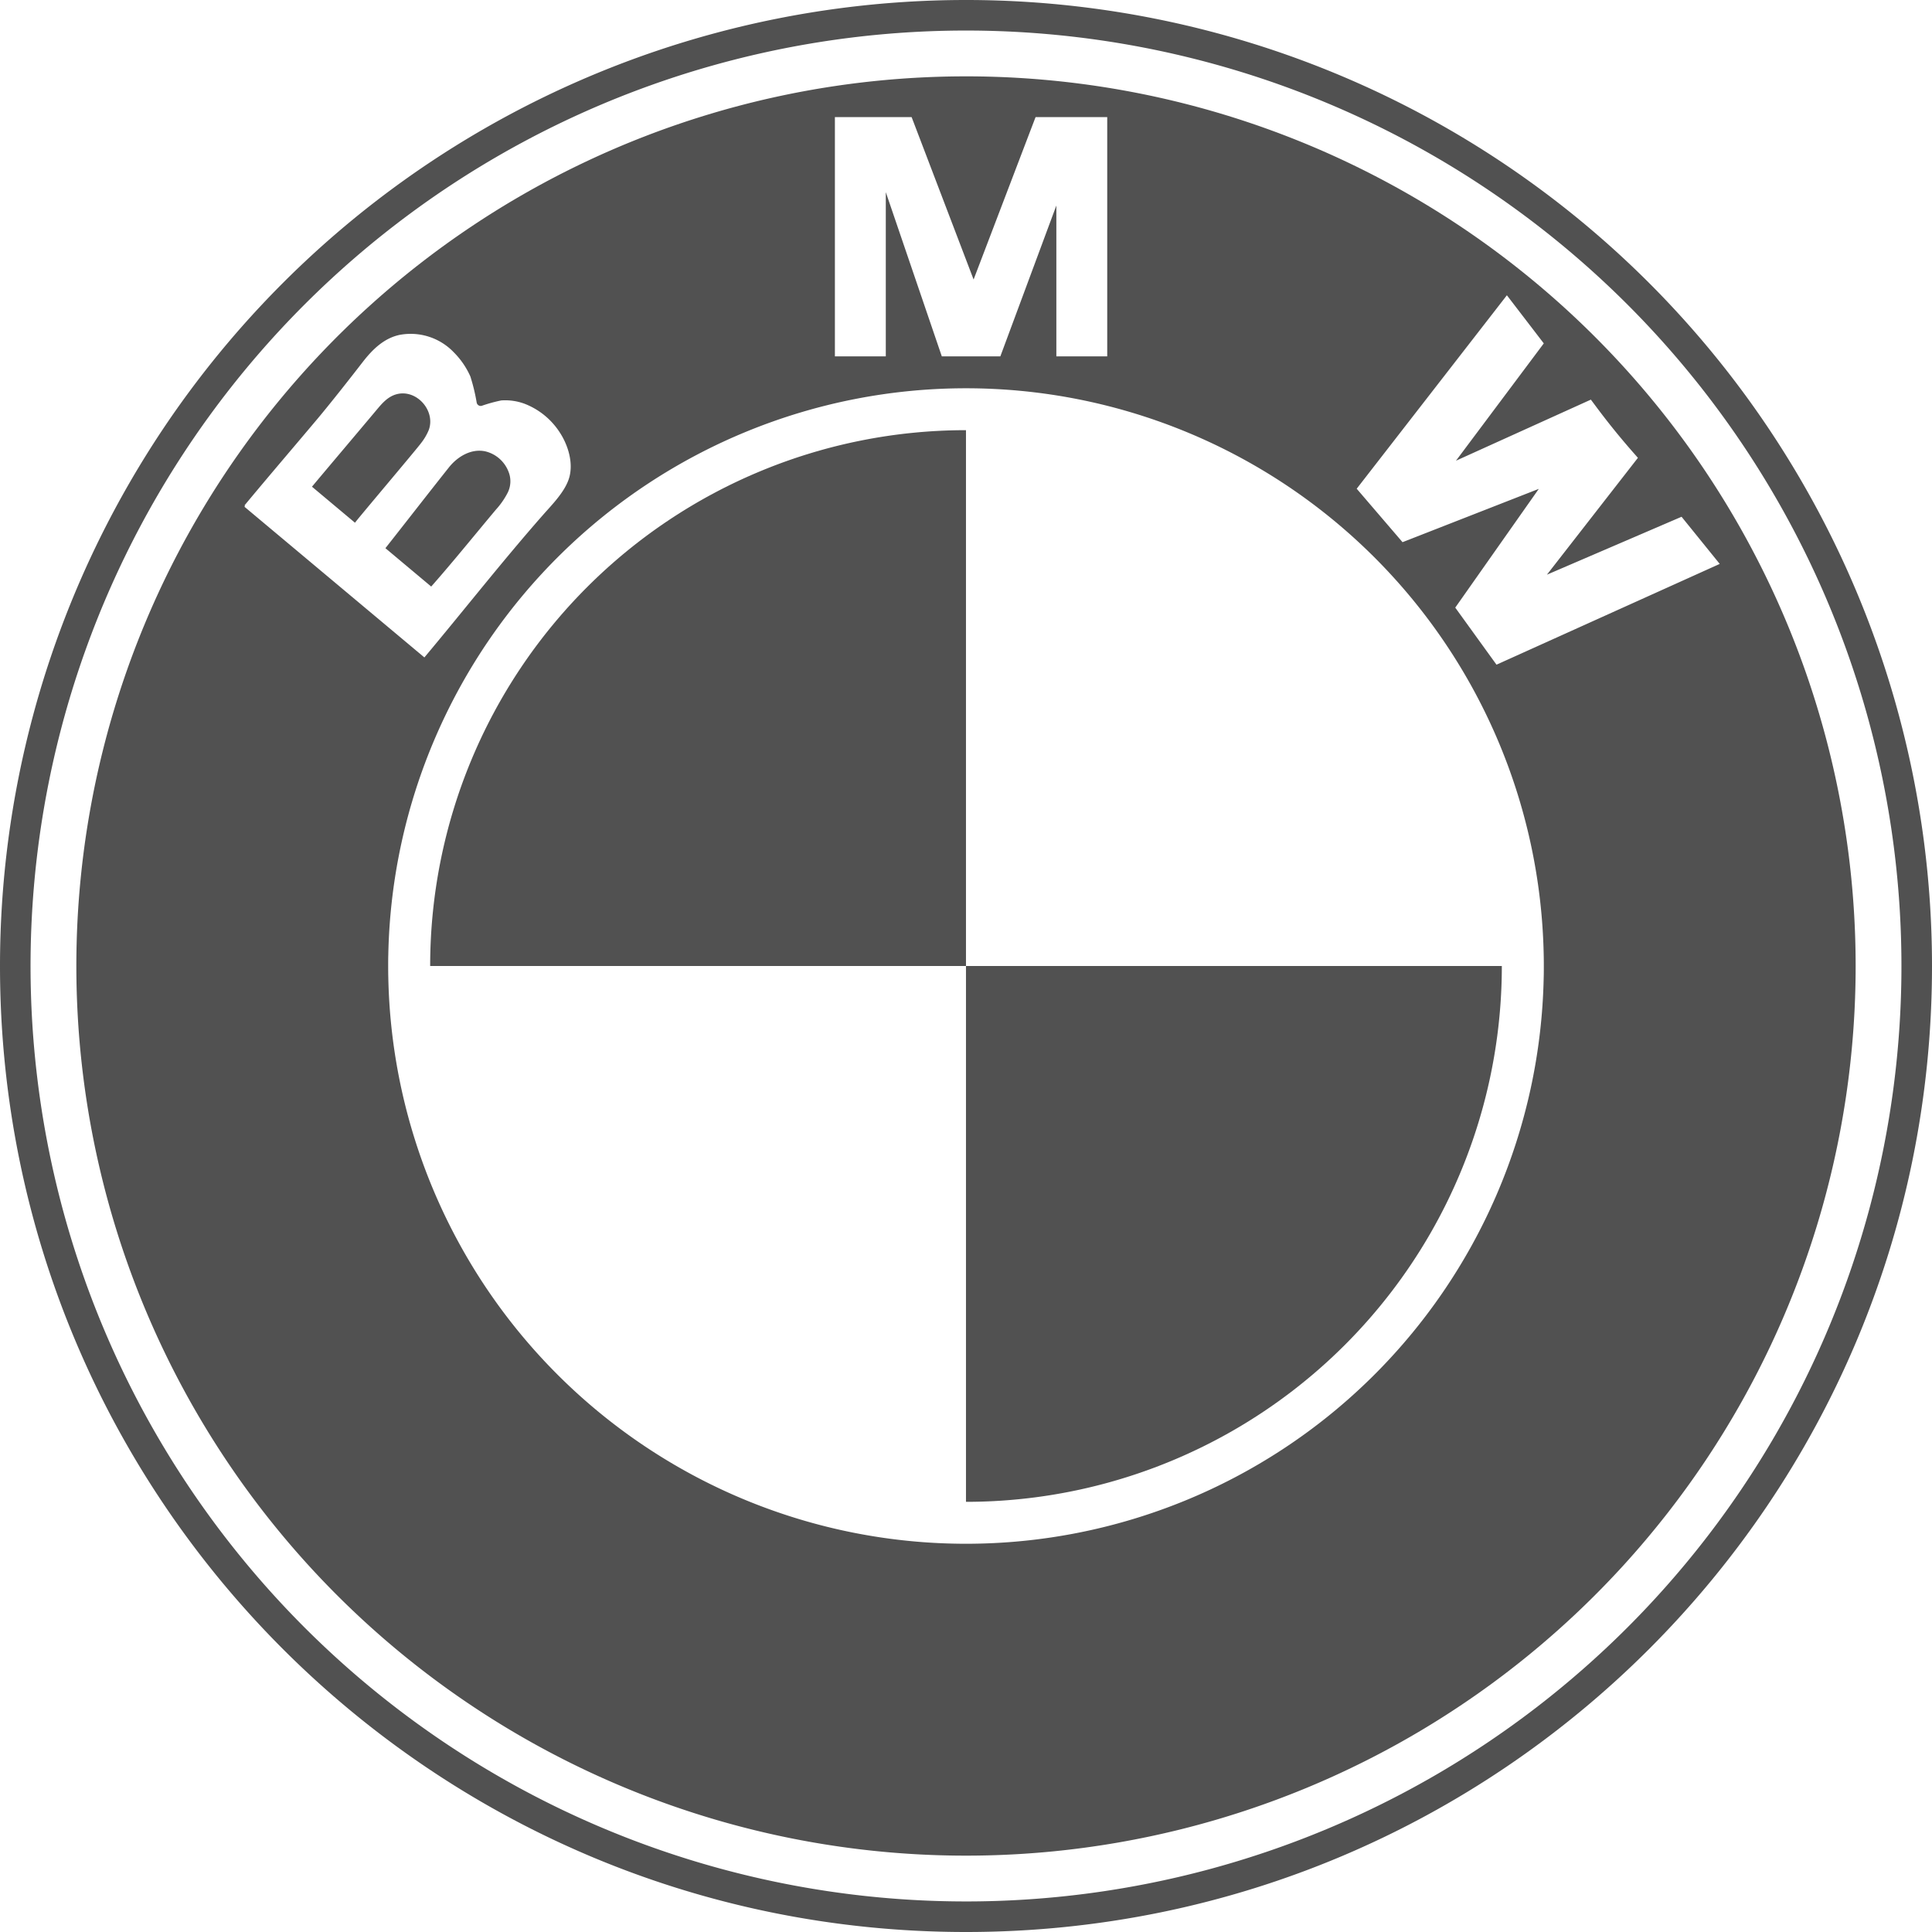
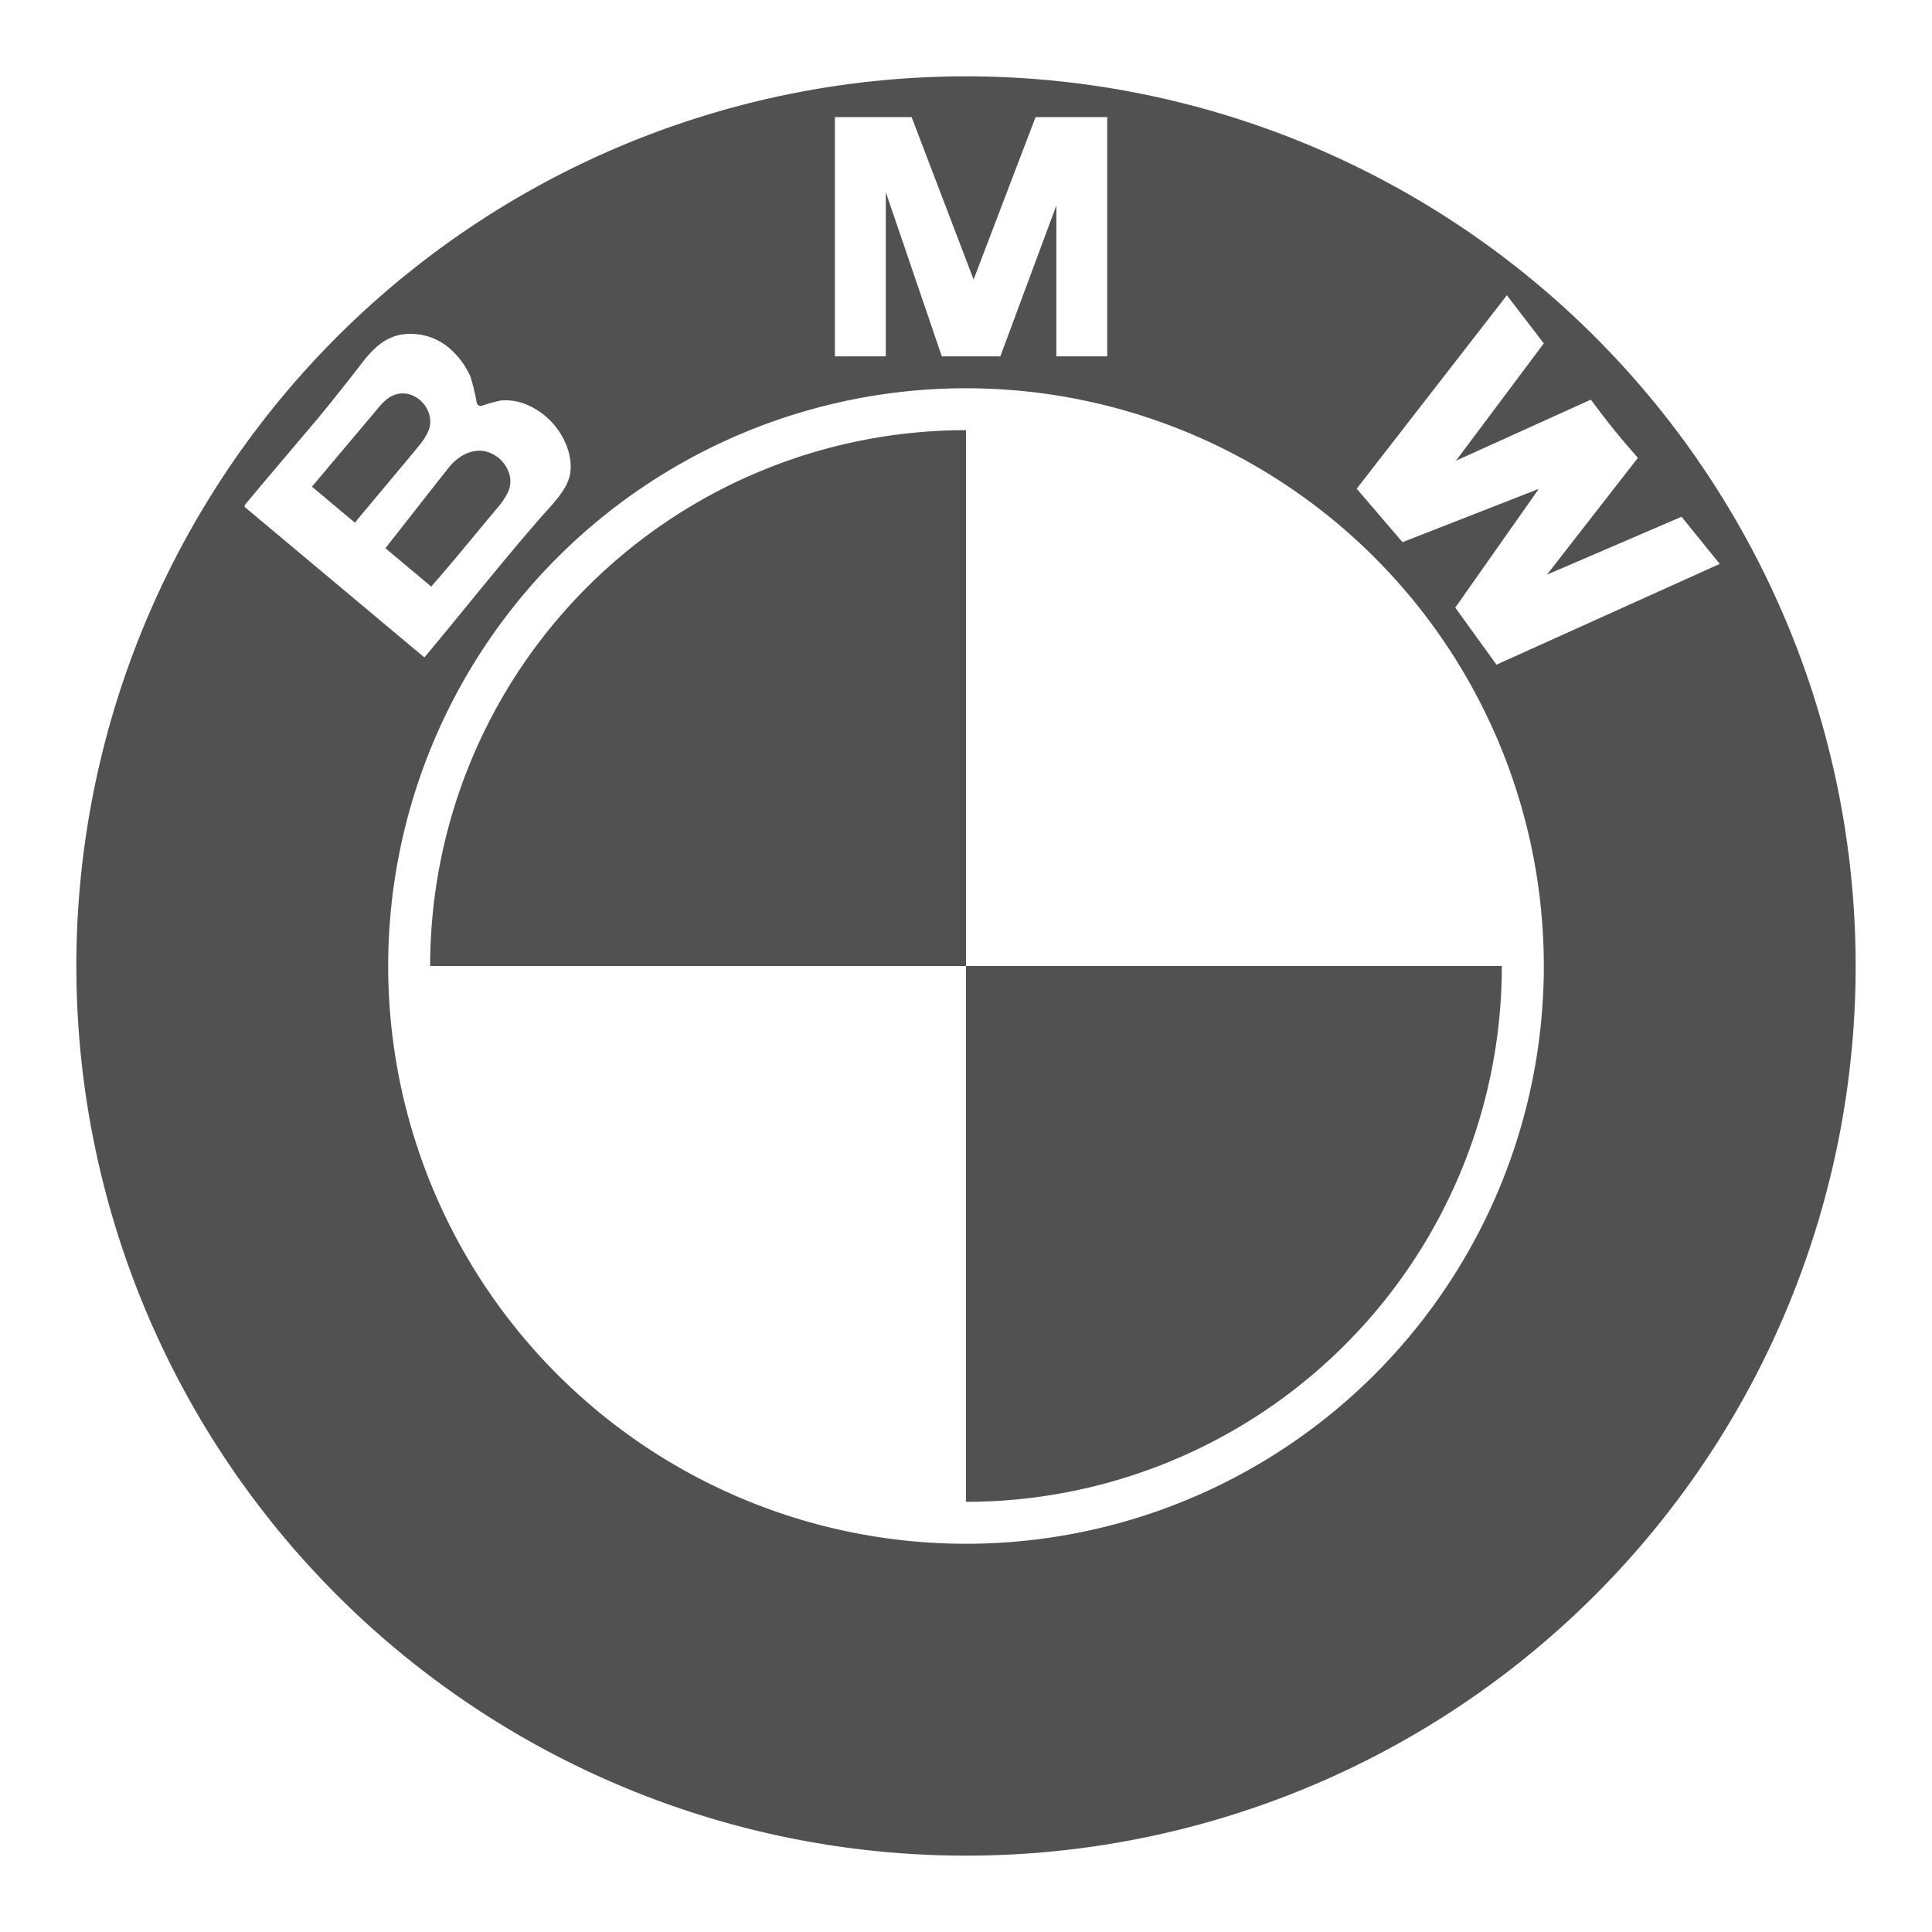
<svg xmlns="http://www.w3.org/2000/svg" width="367.706" height="367.706" viewBox="0 0 367.706 367.706">
  <g id="Gruppe_1" data-name="Gruppe 1" transform="translate(-313.451 -1595.947)">
-     <path id="Pfad_1" data-name="Pfad 1" d="M219.3,35.947A183.854,183.854,0,0,0,35.451,219.8c0,101.538,82.315,183.853,183.853,183.853S403.157,321.338,403.157,219.8A183.854,183.854,0,0,0,219.3,35.947m0,361.89A178.038,178.038,0,1,1,397.341,219.8,178.036,178.036,0,0,1,219.3,397.837" transform="translate(278 1560)" fill="#515151" />
    <path id="Pfad_2" data-name="Pfad 2" d="M110.945,110.979c-1.753.462-2.877,1.862-3.987,3.186-4.039,4.816-8.1,9.6-12.131,14.413l8.187,6.859c0-.143,11.632-13.879,12.522-15.094a10.578,10.578,0,0,0,1.515-2.553c1.348-3.658-2.305-7.816-6.106-6.811m21.334,14.87a6.3,6.3,0,0,0-4.487-4c-2.687-.562-5.278,1.019-6.9,3.058-4.053,5.1-8.045,10.255-12.084,15.375l8.712,7.3c3.139-3.558,6.158-7.226,9.183-10.879,1.038-1.253,2.081-2.51,3.129-3.758a14.926,14.926,0,0,0,2.225-3.191,4.872,4.872,0,0,0,.224-3.906m0,0a6.3,6.3,0,0,0-4.487-4c-2.687-.562-5.278,1.019-6.9,3.058-4.053,5.1-8.045,10.255-12.084,15.375l8.712,7.3c3.139-3.558,6.158-7.226,9.183-10.879,1.038-1.253,2.081-2.51,3.129-3.758a14.926,14.926,0,0,0,2.225-3.191,4.872,4.872,0,0,0,.224-3.906m-15.228-8.059c1.348-3.658-2.305-7.816-6.106-6.811-1.753.462-2.877,1.862-3.987,3.186-4.039,4.816-8.1,9.6-12.131,14.413l8.187,6.859c0-.143,11.632-13.879,12.522-15.094a10.578,10.578,0,0,0,1.515-2.553M219.3,50.479A169.321,169.321,0,1,0,388.625,219.8,169.322,169.322,0,0,0,219.3,50.479m-24.949,7.754h14.6l.414,1.077,11.384,29.835,10.416-27.3,1.382-3.615h13.636v45.539H236.5V75.061l-10.66,28.711H214.7l-10.66-31.25v31.25h-9.688ZM81.967,132.389l.128-.153-.109-.09c0-.015.557-.681.585-.715,4.354-5.23,8.784-10.4,13.166-15.608,2.476-2.944,6.368-7.888,8.716-10.931,1.843-2.387,4.034-4.563,7.044-5.206a11.348,11.348,0,0,1,10.274,3.267,15.216,15.216,0,0,1,3.2,4.639,35.893,35.893,0,0,1,1.2,4.954.784.784,0,0,0,.948.643,28.975,28.975,0,0,1,3.73-1.029,10.547,10.547,0,0,1,4.558.677,13.965,13.965,0,0,1,6.616,5.467c1.509,2.33,2.519,5.54,1.824,8.326-.677,2.71-3.263,5.287-5.044,7.316-7.764,8.84-15.032,18.109-22.582,27.126Zm247.287,89.6a109.972,109.972,0,0,1-219.9,0c-.019-.729-.024-1.453-.024-2.186s0-1.458.024-2.186a109.972,109.972,0,0,1,219.9,0c.019.728.023,1.452.023,2.186s0,1.457-.023,2.186m-8.984-59.538-7.849-10.86,15.9-22.6-25.935,10.145-8.722-10.174,28.584-36.818,7.024,9.159-16.713,22.329,25.673-11.626.914,1.224q3.266,4.4,6.874,8.526l1.166,1.328-17.317,22.239L355.493,134.3l7.264,8.974ZM126.7,136.7c1.038-1.253,2.081-2.51,3.129-3.758a14.926,14.926,0,0,0,2.225-3.191,4.872,4.872,0,0,0,.224-3.906,6.3,6.3,0,0,0-4.487-4c-2.687-.562-5.278,1.019-6.9,3.058-4.053,5.1-8.045,10.255-12.084,15.375l8.712,7.3c3.139-3.558,6.158-7.226,9.183-10.879m-9.65-18.914c1.348-3.658-2.305-7.816-6.106-6.811-1.753.462-2.877,1.862-3.987,3.186-4.039,4.816-8.1,9.6-12.131,14.413l8.187,6.859c0-.143,11.632-13.879,12.522-15.094a10.578,10.578,0,0,0,1.515-2.553" transform="translate(278 1560)" fill="#515151" />
    <path id="Pfad_3" data-name="Pfad 3" d="M321.285,219.8A101.98,101.98,0,0,1,219.3,321.781V219.8Z" transform="translate(278 1560)" fill="#515151" />
    <path id="Pfad_4" data-name="Pfad 4" d="M219.3,117.819V219.8H117.323A101.98,101.98,0,0,1,219.3,117.819" transform="translate(278 1560)" fill="#515151" />
  </g>
</svg>